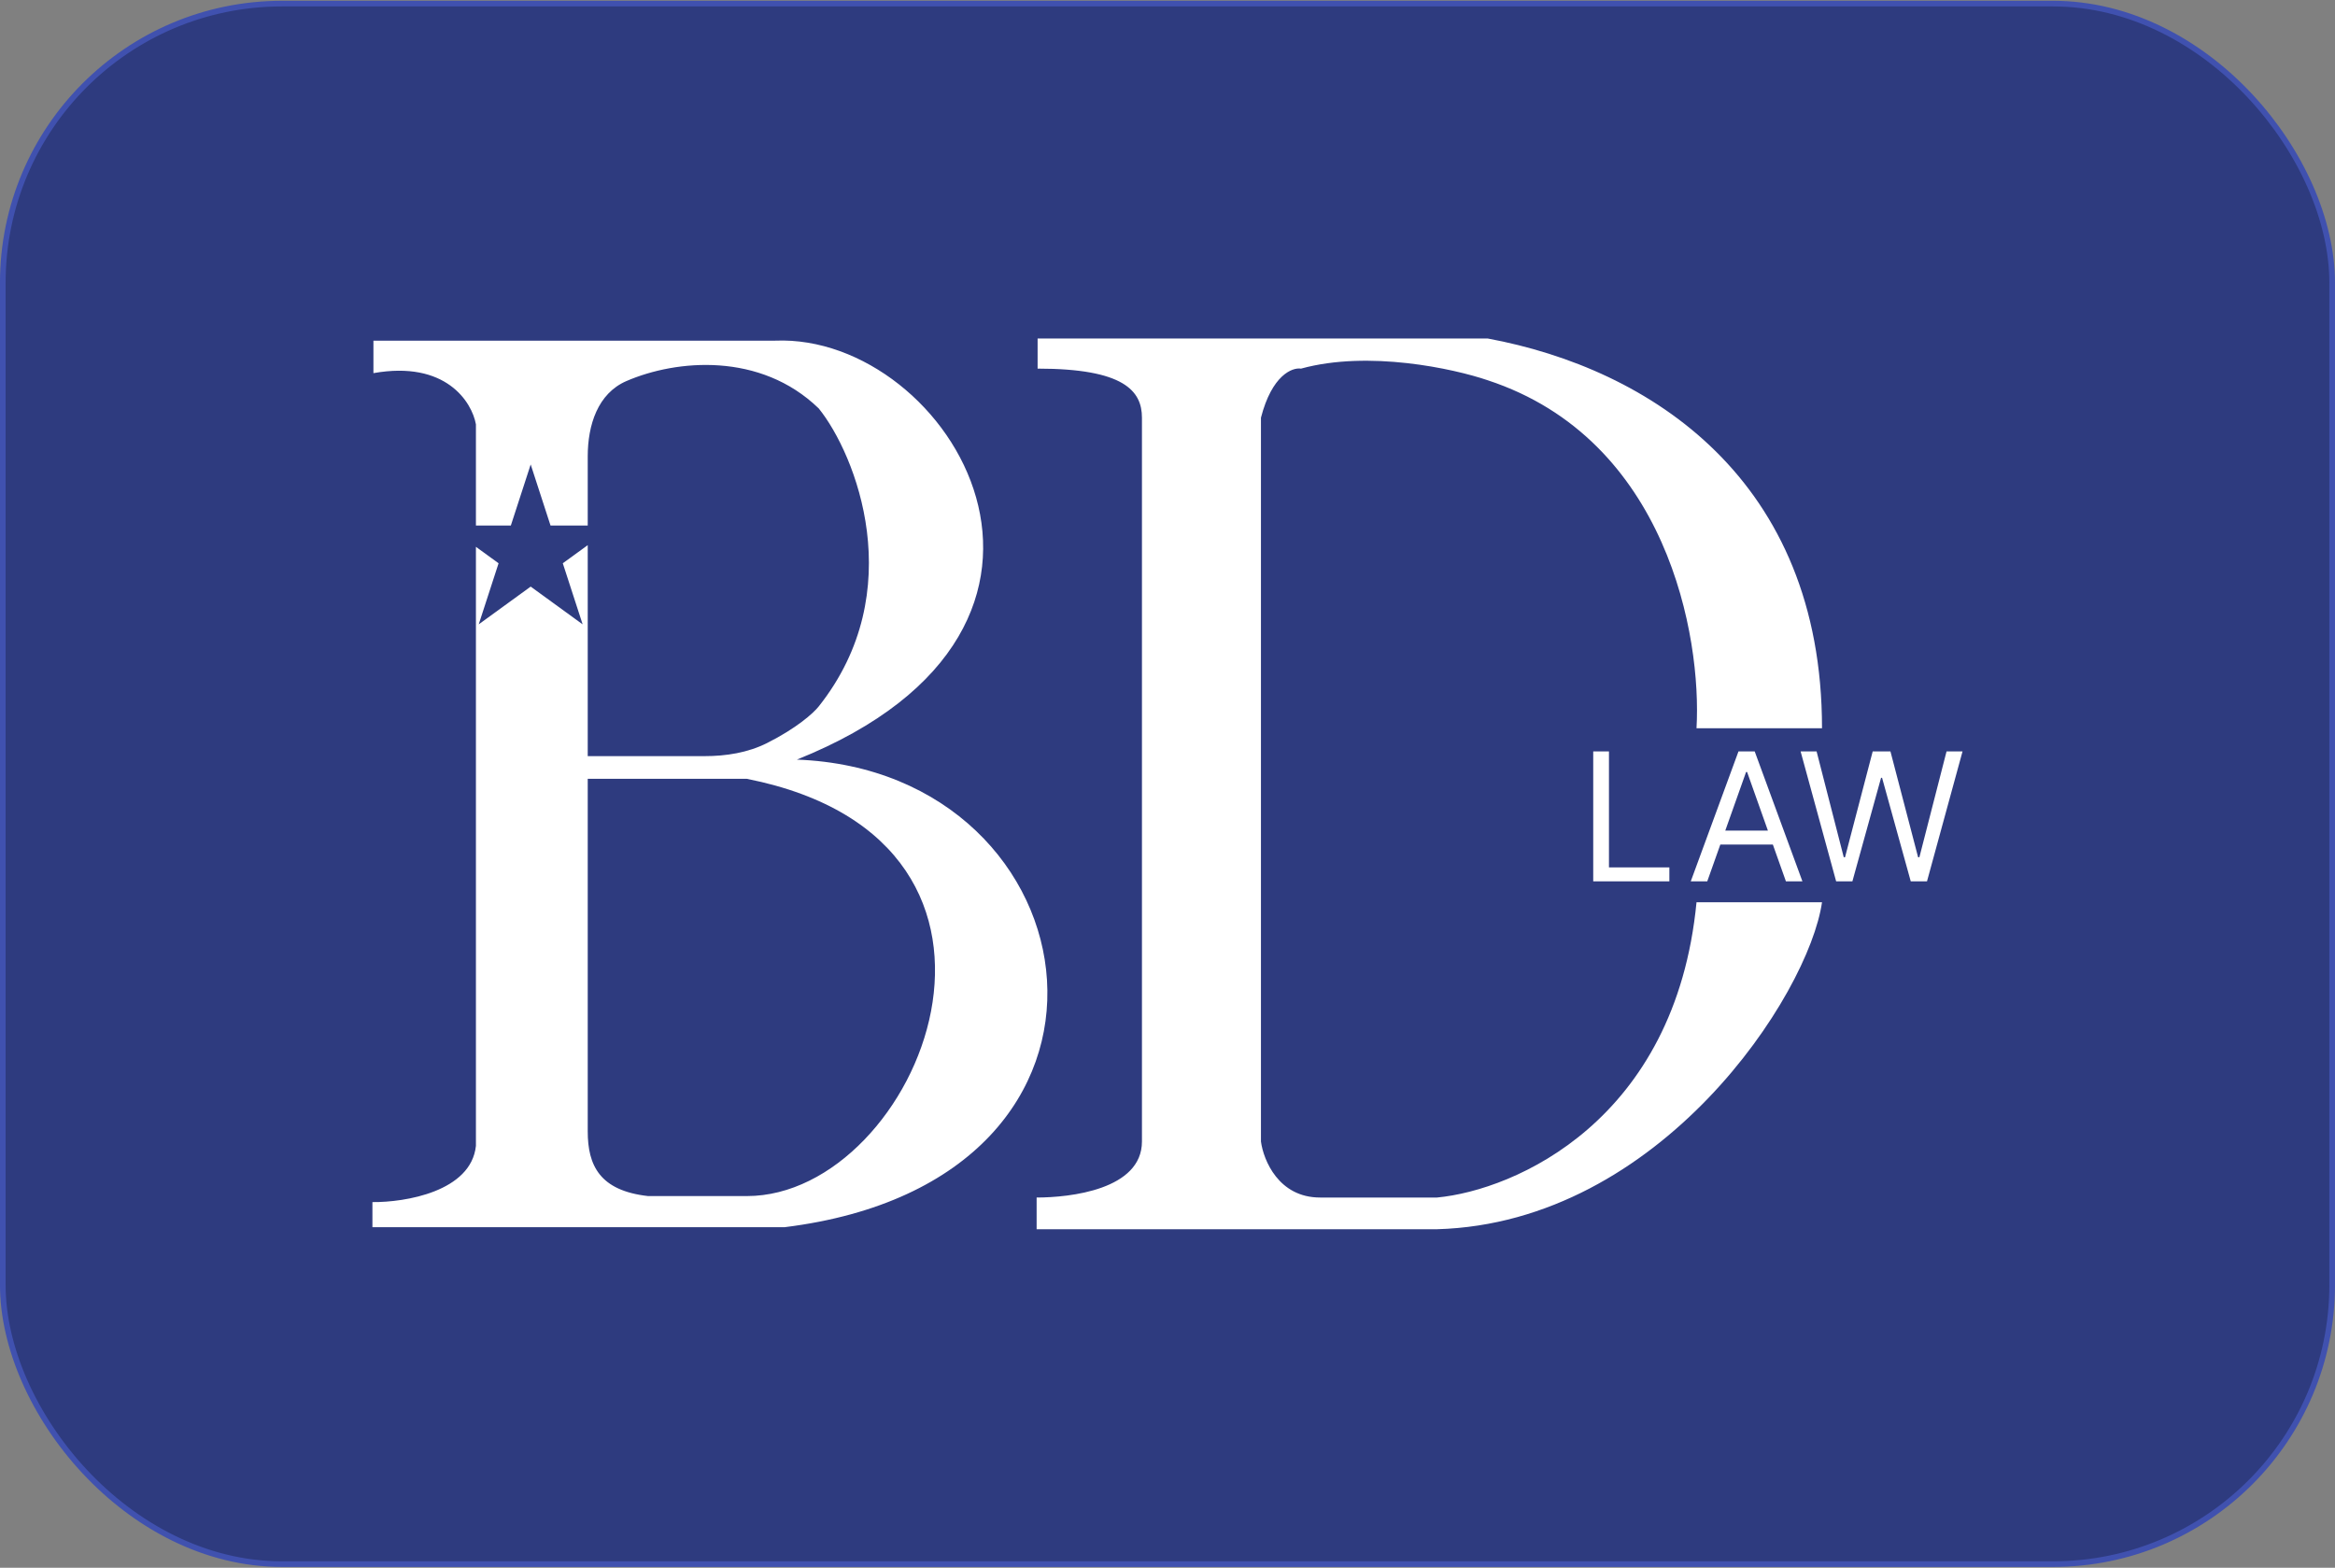
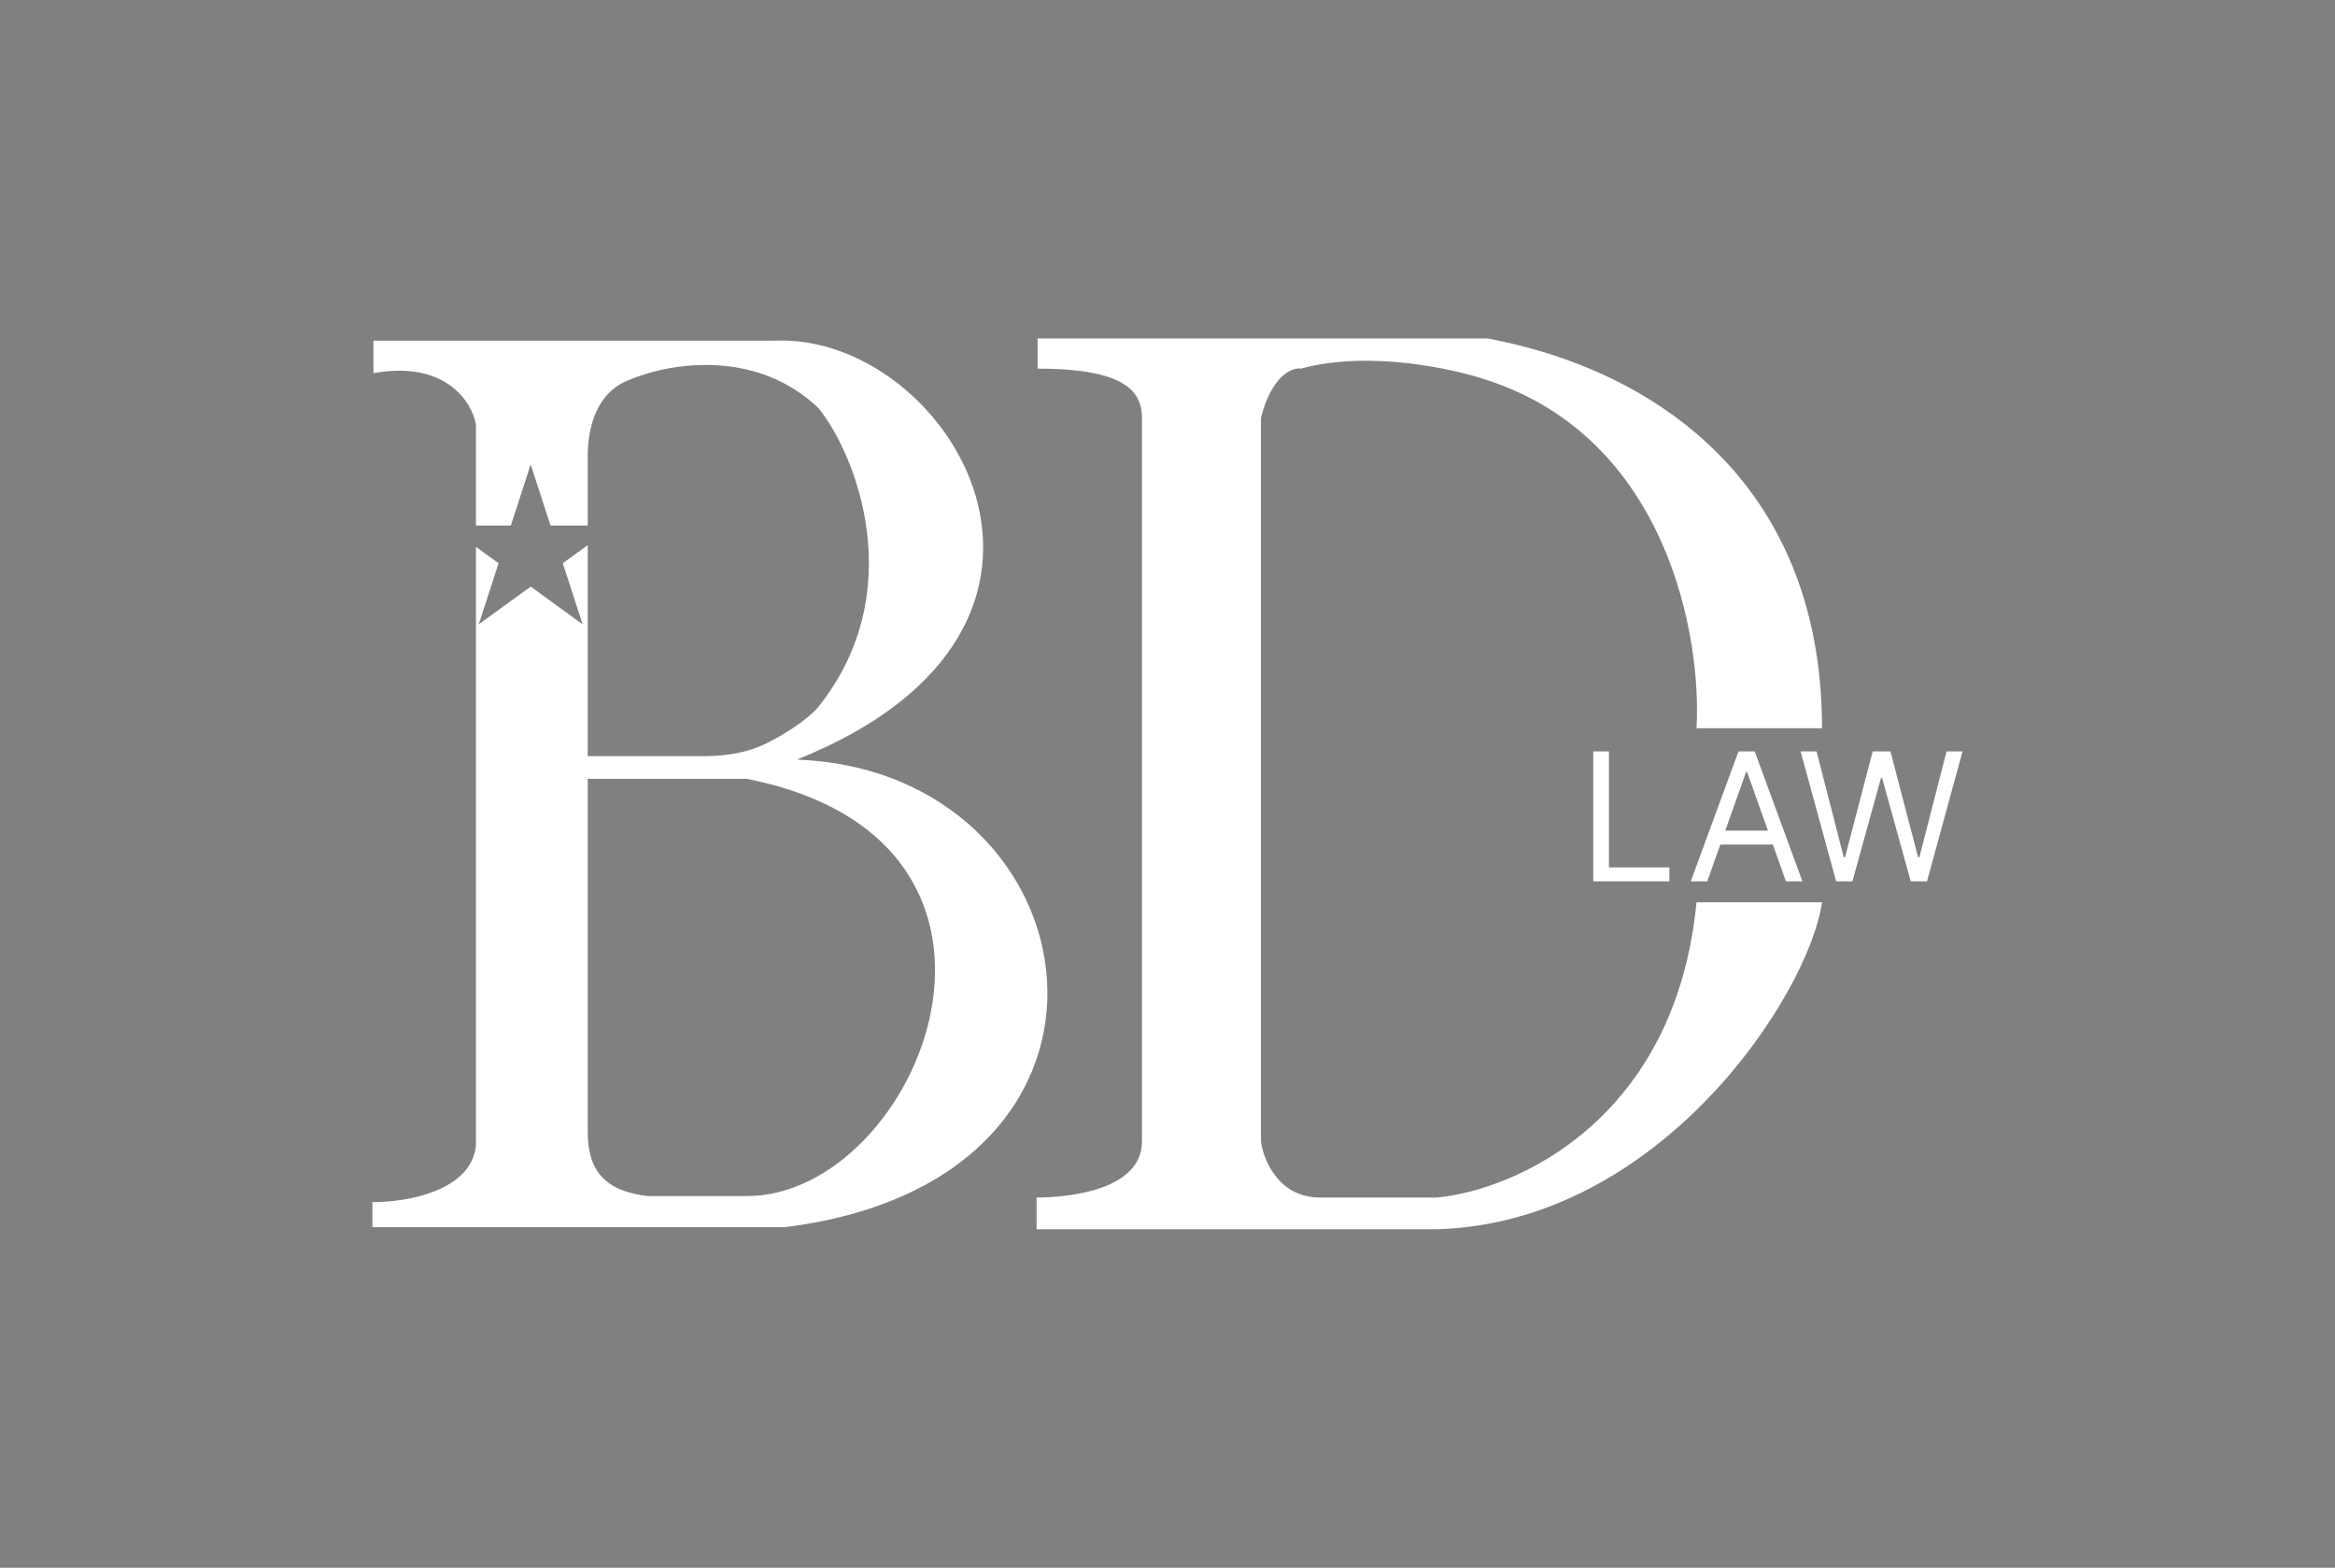
<svg xmlns="http://www.w3.org/2000/svg" width="414" height="278" viewBox="0 0 414 278" fill="none">
  <rect x="0" y="0" width="414" height="278" fill="#808080" stroke="none" />
-   <rect x="0.496" y="0.642" width="413" height="276.712" rx="49.5" fill="#2E3B7F" stroke="#4051AF" />
-   <path fill-rule="evenodd" clip-rule="evenodd" d="M183.796 217.971V212.349C189.72 212.349 202.47 210.944 202.47 202.41V74.069C202.47 69.321 199.3 65.365 183.97 65.365V60.024H263.772C292.568 65.365 323.047 85.005 323.047 129.134H300.795C301.73 112.929 295.634 77.9 263.772 67.428C257.726 65.367 242.642 62.069 230.675 65.365C229.117 65.12 225.514 66.516 223.569 74.069V202.41C224.006 205.723 226.711 212.349 234.041 212.349H254.796C268.571 211.038 297.055 198.731 300.795 159.987H323.047C320.685 176.435 294.375 216.845 254.796 217.971H183.796ZM141.285 134.697C200.214 111.076 168.388 59.12 137.437 60.406H66.209V66.166C79.037 63.885 83.67 71.273 84.383 75.252V93.189H90.573L94.092 82.36L97.61 93.189H104.206V80.932C104.206 75.383 105.974 69.772 111.067 67.57C119.944 63.732 134.819 62.406 145.163 72.424C151.736 80.573 161.372 104.835 145.163 125.265C144.19 126.491 141.214 129.132 136.022 131.749C132.586 133.482 128.719 134.081 124.87 134.081H104.206V96.669L99.785 99.881L103.303 110.71L94.092 104.017L84.88 110.71L88.399 99.881L84.383 96.963V203.181C83.527 211.306 71.792 213.218 66.031 213.159V217.613H139.082C206.734 209.261 194.833 136.706 141.285 134.697ZM104.206 200.615V138.104H132.418C189.019 149.33 162.905 212.091 132.418 212.091H114.903C106.326 211.125 104.206 206.655 104.206 200.615ZM282.482 156.285V133.247H285.272V153.81H295.981V156.285H282.482ZM302.7 156.285H299.775L308.234 133.247H311.114L319.573 156.285H316.648L314.332 149.761H305.016L302.7 156.285ZM309.764 136.892L313.454 147.286H305.894L309.584 136.892H309.764ZM325.552 156.285L319.252 133.247H322.087L326.902 152.01H327.127L332.031 133.247H335.181L340.085 152.01H340.31L345.125 133.247H347.96L341.66 156.285H338.781L333.696 137.927H333.516L328.432 156.285H325.552Z" fill="white" />
+   <path fill-rule="evenodd" clip-rule="evenodd" d="M183.796 217.971V212.349C189.72 212.349 202.47 210.944 202.47 202.41V74.069C202.47 69.321 199.3 65.365 183.97 65.365V60.024H263.772C292.568 65.365 323.047 85.005 323.047 129.134H300.795C301.73 112.929 295.634 77.9 263.772 67.428C257.726 65.367 242.642 62.069 230.675 65.365C229.117 65.12 225.514 66.516 223.569 74.069V202.41C224.006 205.723 226.711 212.349 234.041 212.349H254.796C268.571 211.038 297.055 198.731 300.795 159.987H323.047C320.685 176.435 294.375 216.845 254.796 217.971ZM141.285 134.697C200.214 111.076 168.388 59.12 137.437 60.406H66.209V66.166C79.037 63.885 83.67 71.273 84.383 75.252V93.189H90.573L94.092 82.36L97.61 93.189H104.206V80.932C104.206 75.383 105.974 69.772 111.067 67.57C119.944 63.732 134.819 62.406 145.163 72.424C151.736 80.573 161.372 104.835 145.163 125.265C144.19 126.491 141.214 129.132 136.022 131.749C132.586 133.482 128.719 134.081 124.87 134.081H104.206V96.669L99.785 99.881L103.303 110.71L94.092 104.017L84.88 110.71L88.399 99.881L84.383 96.963V203.181C83.527 211.306 71.792 213.218 66.031 213.159V217.613H139.082C206.734 209.261 194.833 136.706 141.285 134.697ZM104.206 200.615V138.104H132.418C189.019 149.33 162.905 212.091 132.418 212.091H114.903C106.326 211.125 104.206 206.655 104.206 200.615ZM282.482 156.285V133.247H285.272V153.81H295.981V156.285H282.482ZM302.7 156.285H299.775L308.234 133.247H311.114L319.573 156.285H316.648L314.332 149.761H305.016L302.7 156.285ZM309.764 136.892L313.454 147.286H305.894L309.584 136.892H309.764ZM325.552 156.285L319.252 133.247H322.087L326.902 152.01H327.127L332.031 133.247H335.181L340.085 152.01H340.31L345.125 133.247H347.96L341.66 156.285H338.781L333.696 137.927H333.516L328.432 156.285H325.552Z" fill="white" />
</svg>